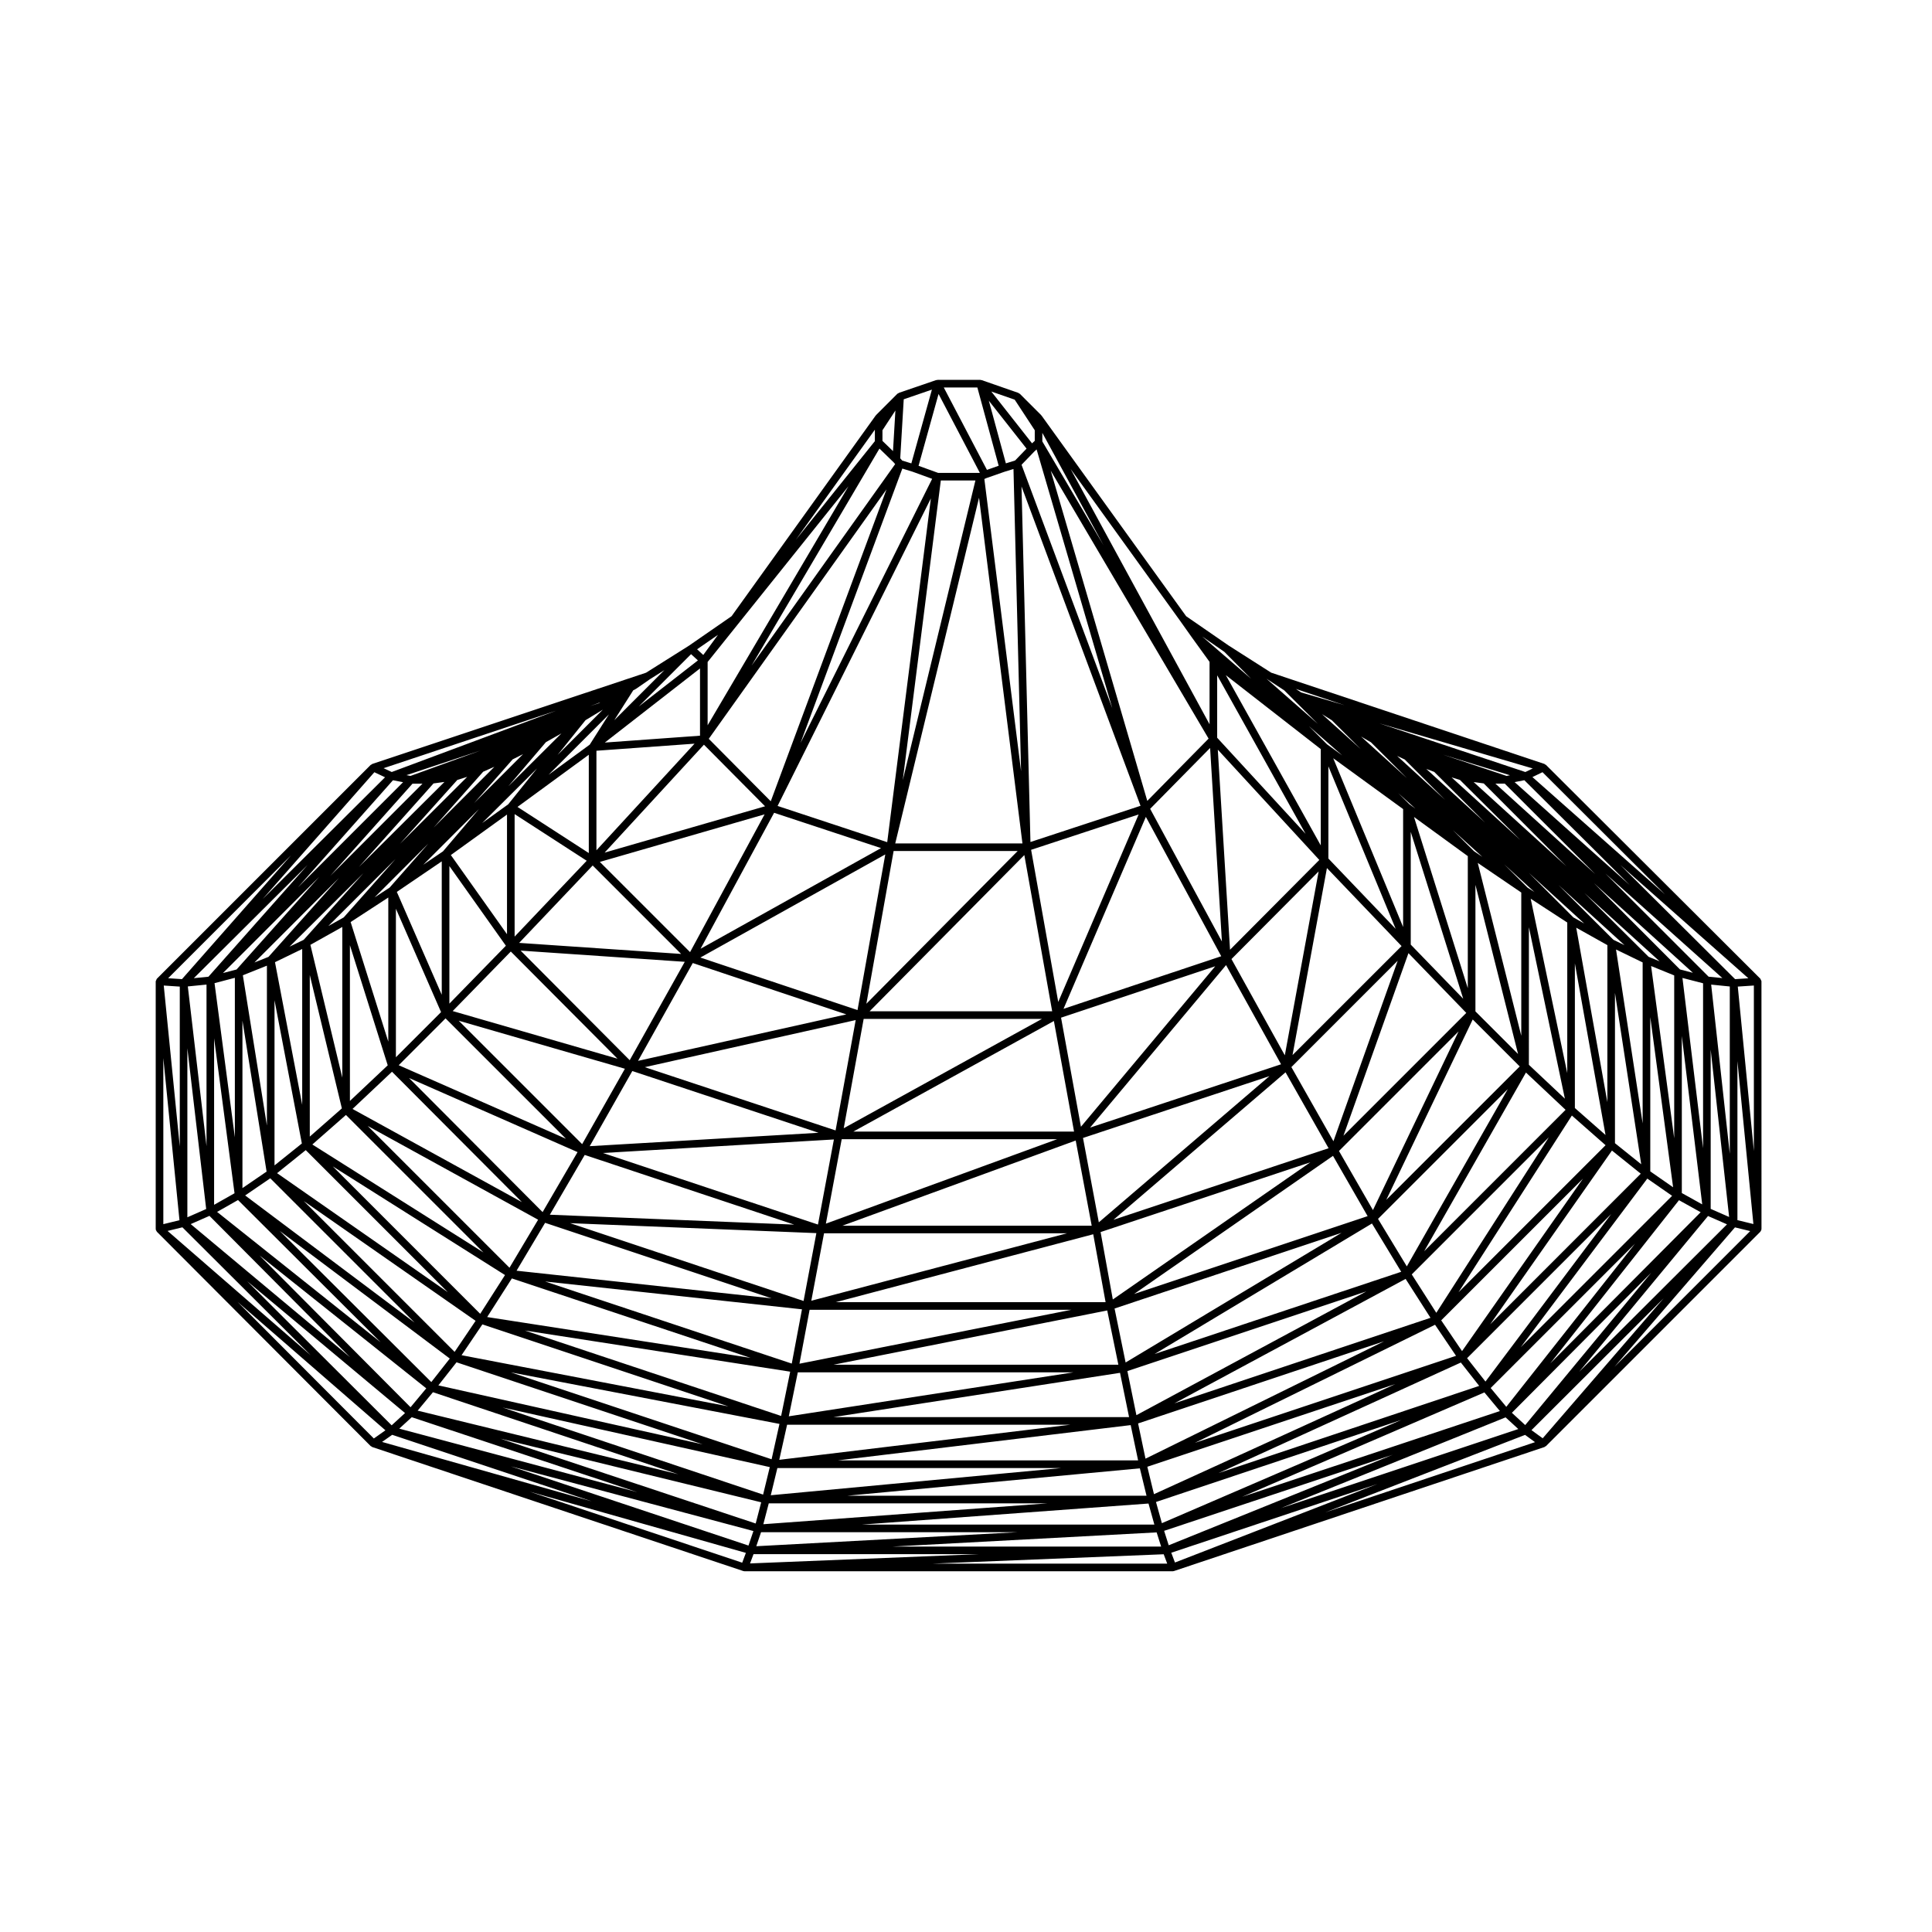
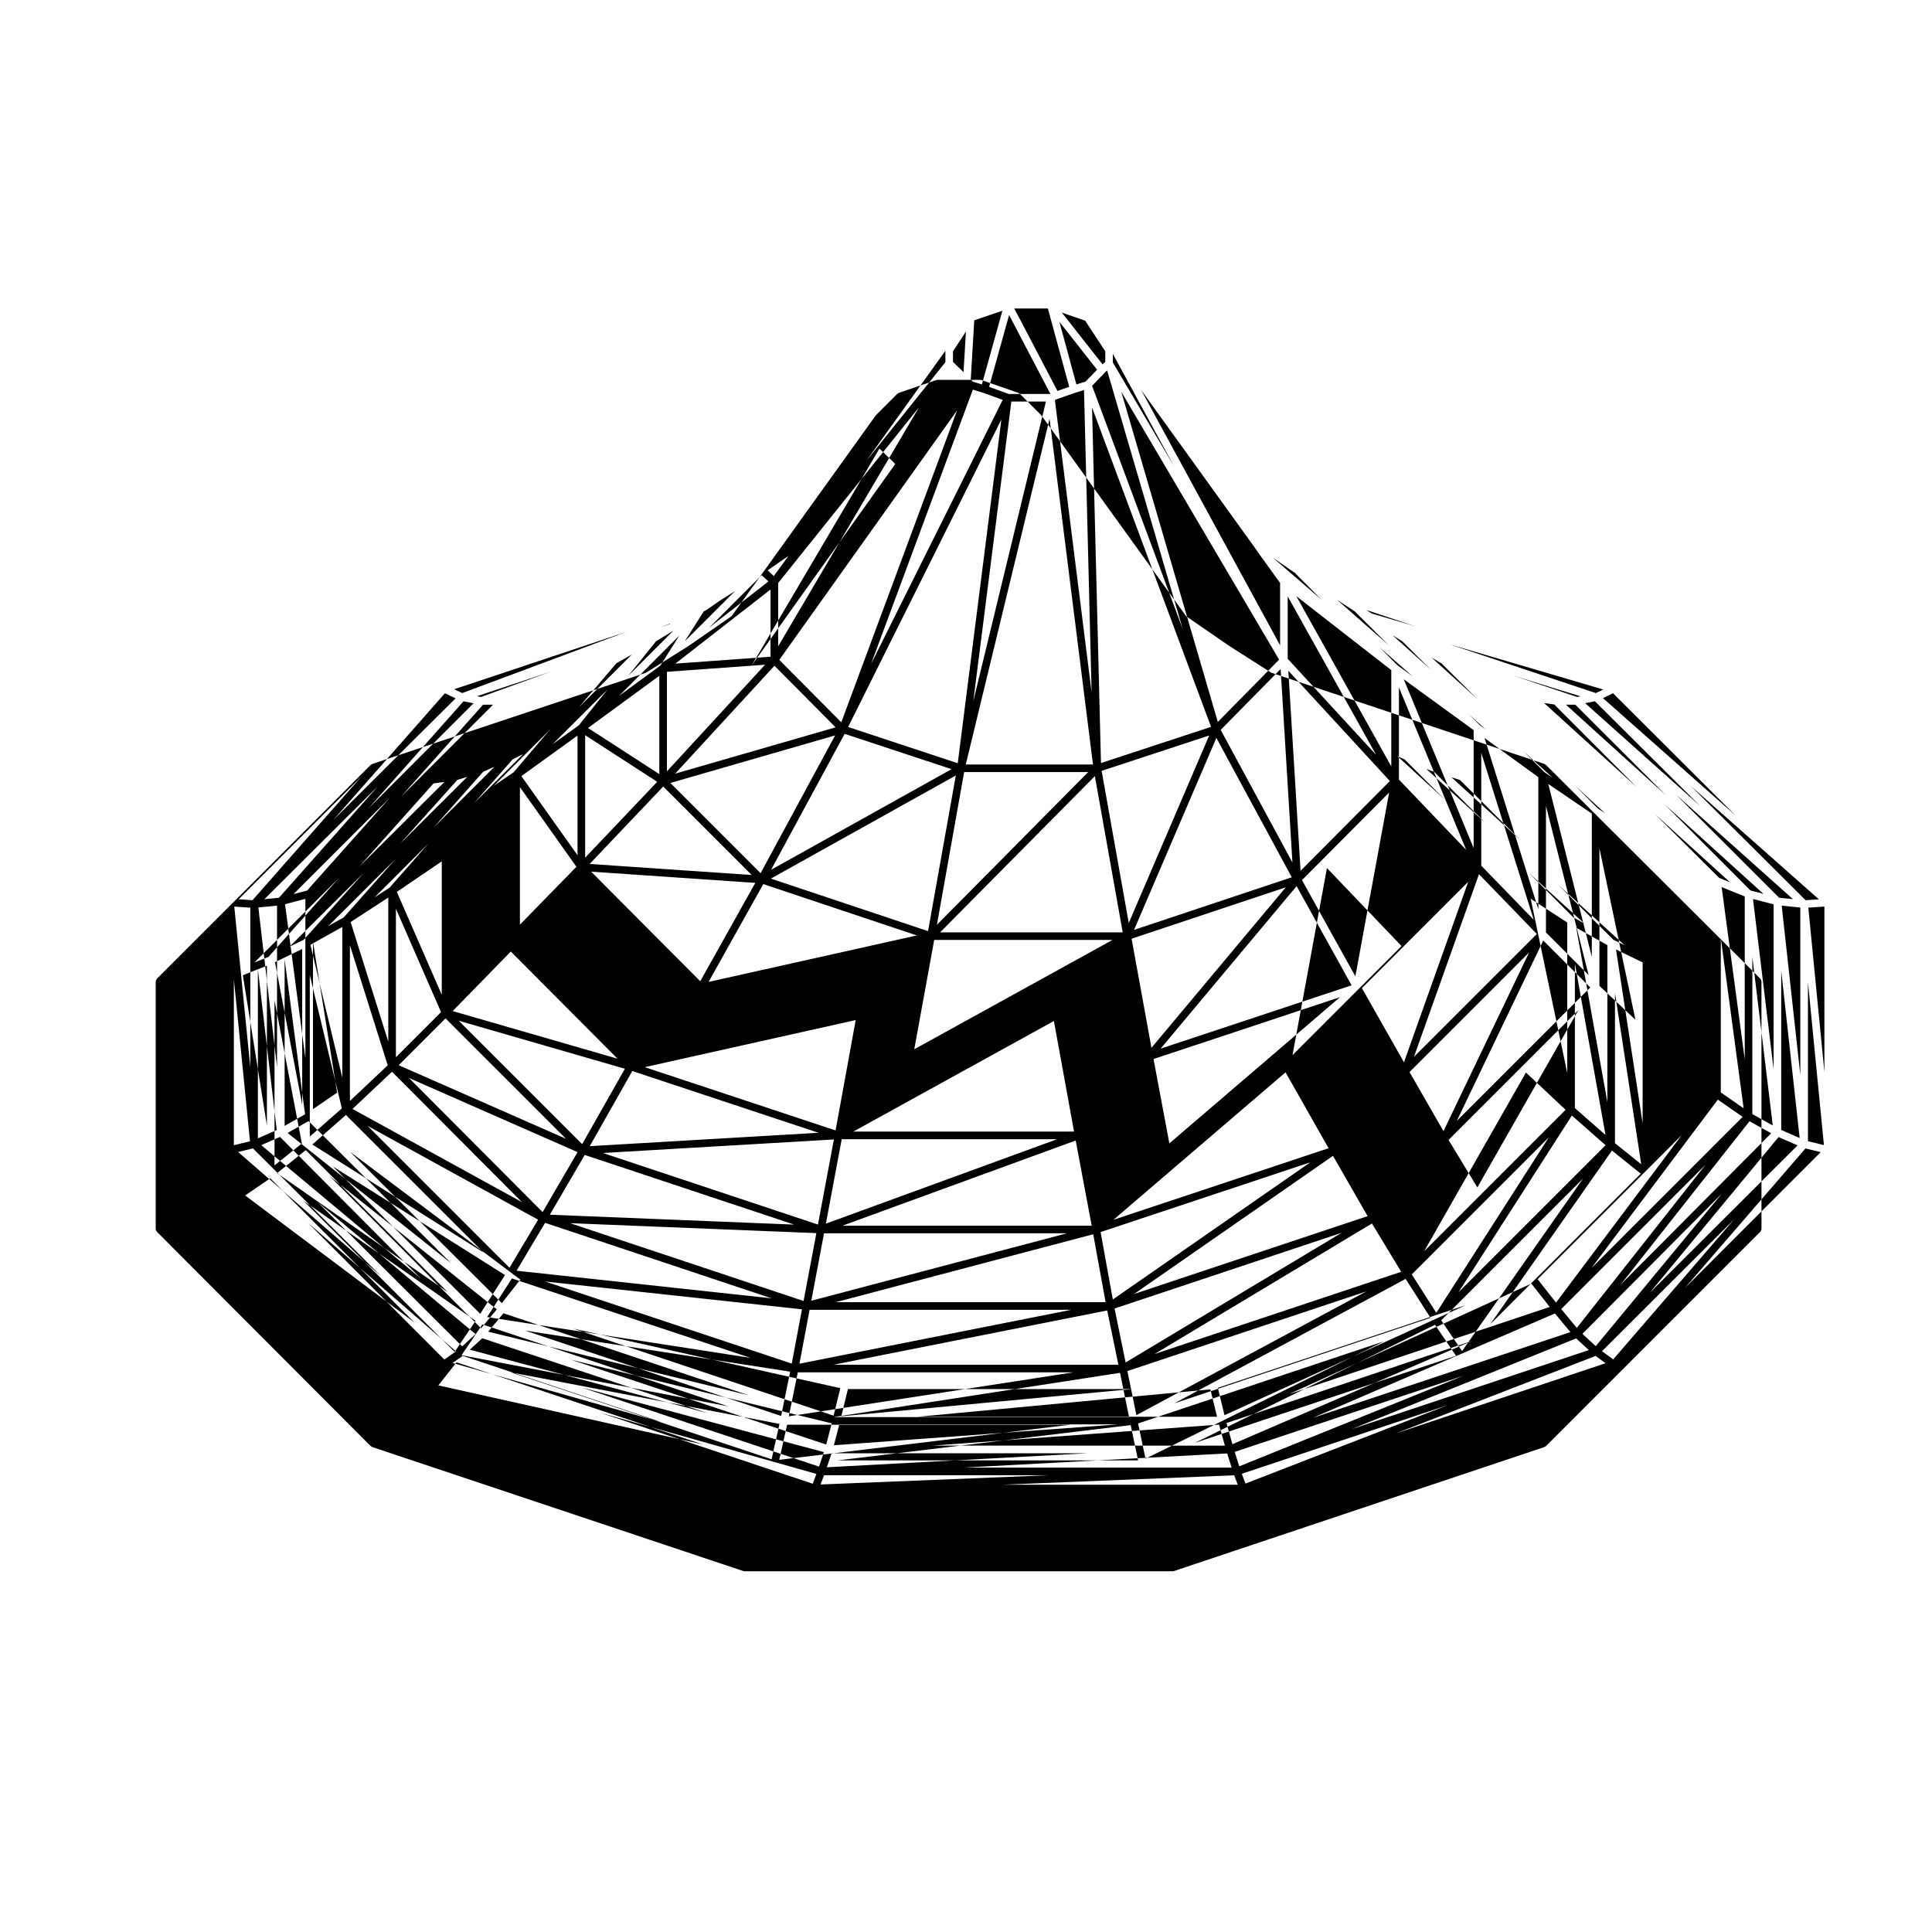
<svg xmlns="http://www.w3.org/2000/svg" fill="#000000" width="800px" height="800px" version="1.1" viewBox="144 144 512 512">
-   <path d="m610.81 404.03c-0.012-0.133-0.109-0.227-0.168-0.344-0.051-0.102-0.051-0.227-0.125-0.309l-0.102-0.102-56.723-56.578c-0.059-0.059-0.145-0.051-0.215-0.09-0.066-0.039-0.098-0.117-0.16-0.141-0.012-0.004-0.012-0.012-0.012-0.012l-72.426-24.191-11.234-7.164h-0.004l-11.305-7.801-38.305-53.148c-0.016-0.023-0.051-0.02-0.07-0.047-0.02-0.02-0.012-0.059-0.035-0.082l-5.668-5.668c-0.059-0.059-0.145-0.051-0.215-0.09-0.059-0.039-0.09-0.121-0.16-0.145l-9.777-3.402c-0.039-0.016-0.074 0.016-0.117 0.004-0.055-0.012-0.098-0.035-0.152-0.039-0.023 0-0.039-0.023-0.066-0.023l-11.332 0.004c-0.059 0-0.102 0.055-0.156 0.066-0.059 0.012-0.109-0.031-0.172-0.012l-9.922 3.402c-0.051 0.02-0.066 0.074-0.109 0.102-0.102 0.051-0.203 0.059-0.277 0.141l-5.668 5.668c-0.023 0.023-0.016 0.059-0.035 0.086-0.02 0.023-0.055 0.02-0.07 0.047l-38.152 53.133-11.309 7.824-11.355 7.152-72.578 24.191v0.004c-0.082 0.023-0.117 0.105-0.188 0.152-0.066 0.039-0.152 0.023-0.207 0.086l-56.68 56.68c-0.016 0.016-0.004 0.035-0.02 0.051-0.086 0.098-0.098 0.215-0.141 0.332-0.035 0.098-0.121 0.156-0.133 0.262 0 0.016 0.012 0.02 0.012 0.035s-0.016 0.02-0.016 0.035v65.602c0 0.016 0.016 0.023 0.016 0.035 0 0.047 0.02 0.074 0.031 0.117 0.004 0.031-0.02 0.059-0.016 0.09 0.031 0.121 0.125 0.203 0.195 0.301 0.035 0.055 0.02 0.121 0.07 0.172l56.68 56.82c0.059 0.066 0.152 0.051 0.223 0.098 0.07 0.039 0.09 0.121 0.172 0.145l98.305 32.852v0.004h0.012l0.02 0.012c0.105 0.035 0.211 0.055 0.316 0.055h0.039 113.46c0.105 0 0.215-0.02 0.316-0.055l0.023-0.012h0.012v-0.004h0.012l98.152-32.852c0.082-0.023 0.105-0.105 0.168-0.145 0.074-0.047 0.16-0.035 0.227-0.098l56.816-56.82c0.016-0.016 0.012-0.035 0.02-0.051 0.055-0.055 0.066-0.125 0.102-0.195 0.051-0.082 0.125-0.133 0.145-0.227 0.016-0.047-0.02-0.082-0.02-0.121 0.012-0.047 0.051-0.074 0.051-0.117l-0.008-65.613s-0.012-0.02-0.012-0.031c0.012-0.008 0.023-0.02 0.023-0.031zm-230.02-137.54 0.438 0.504-38.051 53.398 33.887-57.516zm134.64 128.23-28.895 28.887 9.117-49.566zm-236.06 1.445 28.27 28.398-43.672-12.621zm216.72 52.129-57.012 18.965 45.609-39.082zm62.805-10.18-37.473 37.473 26.973-47.352zm-296.82-24.238 31.91 31.906-44.324-19.488zm174.92 75.215h-71.508l68.23-18zm86.102 4.144-67.867 22.66 61.27-32.973zm46.398-45.742-38.965 38.965 30.031-46.828zm-47.492-99.723c0.004 0.004 0.012 0.012 0.016 0.016l2.066 0.777 13.48 13.438-15.578-14.227c0.004-0.004 0.012-0.004 0.016-0.004zm-274.12 80.254 34.441 34.555-44.906-24.695zm-12.207 11.453 36.449 36.445-45.352-28.617zm43.973 43.32 63.262 21.055-69.805-10.82zm8.824 0.816 68.059 7.371-2.707 14.379zm-47.027-41.223 45.16 24.848-7.586 12.727zm-6.848-4.656-8.5 7.477v-42.824zm-8.34-43.344 8.457-4.734v39.938zm51.574 87.512-6.574 10.277-39.07-39.074zm75.574 25.605-2.398 11.738-67.918-22.641zm2.019 0.176h73.066l-75.449 11.656zm3.129-16.578h69.379l-72.07 14.293zm-77.66-10.352 7.562-12.691 60.039 20.012zm18.062-30.68 55.508 18.461-64.746-2.621zm-11.16 15.145-35.406-35.535 44.668 19.637zm-51.066-29.457v-41.262l10.02 31.82zm-5.731-46.344 17.82-17.766-13.734 15.477zm36.816-39.543-17.82 17.758 15.199-16.941zm-43.73 86.914-7.211-37.797 7.211-3.496zm0.938 12.008 37.645 37.645-45.242-31.539zm46.812 46.18 65.184 21.73-70.703-13.562zm168.98 12.84 2.398 11.734-78.328-0.004zm-75.938-2.148 72.547-14.383 2.953 14.383zm-69.793-37.512 65.262 2.637-3.394 17.98zm8.695-18.598 61.211-3.586-4.223 22.547zm-66.859-61.203 9.98-6.5v38.195zm35.125-39.836 2.324-1.031 0.641-0.266-16.105 16.102zm-47.57 44.547-3.742 1.812 19.574-19.461zm-0.48 53.969-7.246 5.812v-43.77zm46.043 47-5.562 8.227-39.973-39.969zm80.527 27.316-2.086 9.375-69.102-23.035zm2.019 0.219h75.086l-77.16 9.301zm158.21-22.109-63.227 31.102-1.961-9.336zm52.719-43.125-32.059 45.73-5.523-8.16zm8.469-49.207 6.957 45.418-6.957-5.586zm-2.019 28.938-8.246-46.215 8.254 4.621-0.004 41.594zm1.602-43.016-14.555-14.508 17.496 15.934zm-7.723-4.316-2.883-1.613-11.805-11.805zm5.637 56.051-8.121-7.144v-38.328zm-44.844 47.125-6.504-10.176 36.32-36.324zm-79.477 27.125-2.387-11.684 63.312-21.105zm-5.789-28.266 60.164-20.059-57.234 34.363zm-3.703-20.258 55.59-18.488-52.348 36.352zm-76.664 18.199 3.375-17.871h64.367zm8.059-42.809h57.09l-61.285 22.379zm-66.781 1.848 11.289-19.914 49.352 16.363zm-2.004-0.539-32.711-32.707 44.039 12.727zm-49.359-23.027v-39.359l11.965 27.398zm-5.66-42.355 14.254-14.254-10.258 11.648zm18.527-30.605-22.668 22.535 19.773-22.141zm-47.051 91.062-6.375-39.824 6.375-2.551zm0.887 13.977 38.23 38.23-44.883-33.684zm49.363 48.762 65.242 21.746-70.055-15.629zm178.66 16.645 1.965 9.355h-79.617zm80.656-26.594 5.562 8.23-69.223 23.074zm46.883-46.168 7.637 6.137-39.91 39.918zm1.078-53.281 7.055 3.426v42.664zm-43.59-45.625 2.168 0.68 0.07 0.02 16.02 15.926zm-14.402-5.676c0.016 0.004 0.016 0.023 0.031 0.031l1.969 0.922 10.723 10.723-12.75-11.68c0.008 0 0.016-0.008 0.027 0.004zm45.07 84.055-9.691-46.211 9.691 6.309zm-109.35 74.438 57.59-34.578 7.754 12.797zm-5.449-15.895 52.715-36.613 9.18 15.98zm-77.301-18.098 61.832-22.574 4.238 22.574zm2.891-24.938 53.16-29.312 5.344 29.312zm-55.258-17.078 55.895-12.484-5.332 29.25zm-65.711-46.449 11.906-8.09v35.355zm30.684-35.113 2.769-1.387-12.984 12.977zm-64.695 52.332-3.723 1.492 22.414-22.414zm-0.504 56.902-6.398 4.375v-44.367zm48.551 49.547-4.898 6.231-40.18-40.062zm84.801 28.77-1.77 7.285-69.027-23.078zm2.012 0.25h75.254l-77.004 7.207zm163.79-22.266-63.988 29.188-1.758-7.266zm57.18-45.043-33.316 44.387-4.871-6.195zm10.359-52.211 6.047 45.109-6.047-4.207zm-0.445-15.965-17.02-16.914 19.926 18.102zm-30.238-17.145-1.859-1.211-6.152-6.133zm8.051 54.742-9.539-8.977 0.004-36.465zm-41.887 44.445-7.633-12.59 34.391-34.391zm-17.98-30.582 31.695-31.695-22.691 47.359zm-12.613-22.234 28.172-28.18-17.027 47.832zm-51.031 41.141-4.191-22.359 49.418-16.391zm-10.008-54.238 40.859-13.621-35.59 42.531zm-57.59 29.297 5.281-28.969h47.246zm-54.512-17.848 14.504-25.926 40.691 13.609zm-2.207-0.176-28.91-29.043 43.5 2.969zm-47.789-14.996v-36.449l14.973 21.109zm-6.914-36.809 14.773-14.773-9.551 11.227zm-0.211-21.484-24.453 24.453 21.809-24.453zm-49.727 93.73-5.387-40.855 5.387-1.422zm0.836 16.617 37.785 37.68-43.332-34.535zm51.66 50.93 65.008 21.734-69.062-16.852zm187.34 20.172 1.762 7.254-79.293 0.004zm85.062-28.039 4.863 6.191-69.078 23.102zm49.414-48.746 6.574 4.566-40.094 40.094zm1.008-56.332 6.121 2.488v43.16zm-47.031-48.758 2.676 0.367 21.895 21.949zm-28.113-11.051h0.012s0 0.012 0.004 0.012l0.883 0.504 9.527 9.496-12.152-11.027zm40.738 78.289-11.531-45.805 11.531 7.848zm-35.777 43.484 22.91-47.801 12.453 12.449zm-11.348-16.988 17.227-48.387 15.324 15.836zm-67.141-2.16 36.031-43.062 14.574 26.285zm-7.043-31.473 21.82-50.871 19.977 36.934zm-51.391 0.652 41.004-41.398 7.379 41.398zm-44.855-14.242 49.012-27.328-7.359 41.25zm-5.094-0.957-42.93-2.926 19.492-20.512zm-21.539-24.387 43.66-12.605-19.75 36.512zm-39.488-1.82 14.883-10.734v31.715zm25.188-29.91 4.07-2.301 0.004-0.004 0.039-0.02-14.051 13.992zm-81.973 60.238-3.606 0.945 25.52-25.512zm-0.539 59.301-5.414 3.062v-44.129zm50.812 51.699-4.168 5.012-40.039-40.246zm88.758 30.203-1.457 5.617-67.652-22.484zm2.008 0.273h73.914l-75.355 5.535zm167.64-22.102-63.461 27.359-1.562-5.617zm61.914-46.699-34.102 43.227-4.141-4.988zm12.414-55.062 5.406 44.637-5.406-3.004zm-0.484-17.621-22.777-22.848 26.199 23.734zm-48.914-49.242h2.488l23.977 23.973zm-3.469 19.398-2.188-1.484-5.617-5.594zm9.469 52.246-11.297-11.289v-33.539zm-28.441-28.988v-29.871l13.906 44.223zm-21.824-22.812v-24.43l17.828 43.066zm-11.547 52.148-14.141-25.504 23.105-23.227zm-35.688-65.316 15.887-16.133 3.129 51.289zm-24.359 51.176-7.188-40.316 28.5-9.375zm-50.844 0.477 7.219-40.477h32.875zm-43.945-14.574 19.492-36.031 28.34 9.359zm-25.422-25.477 26.32-28.602 16.199 16.324zm-2.172-0.617v-26.379l26-1.875zm-21.68 22.875v-32.461l19.105 12.359zm-8.609-30.082 14.547-14.484-7.637 9.508zm-48.824 17.039 25.195-28.398 2.676 0.523zm-24.219 68.566-4.953-42.32 4.953-0.492zm0.781 18.48 37.25 37.453-42.219-35.266zm53.609 53.359 59.773 19.859-63.082-16.828zm195.25 22.879 1.551 5.578-77.48-0.004zm89.016-29.449 4.106 4.941-68.305 22.73zm51.566-50.941 5.742 3.188-39.852 40.059zm0.918-58.898 5.465 1.414v43.719zm6.93-0.332-27.34-27.336 30.984 27.699zm-53.527-53.203-16.867-5.644 17.754 5.465zm-46.316-14.746 7.652 7.621-10.262-9.25zm36.027 70.996-14.258-45.375 14.258 10.375zm-17.141-16.211-18.52-44.727 18.52 13.473zm-21.824-47.152v25.523l-25.16-45.117zm-24.047 53.176-3.238-53.027 26.902 29.23zm-21.926-39.449-25.594-87.516 41.84 71.012zm-29.945-92.582 0.613-0.562 20.059 68.598-24.051-64.531zm28.152 93.883-29.172 9.594-2.367-94.223zm-65.004 9.973 22.207-91.617 11.504 91.617zm1.996-16.762 10.082-79.422h9.168zm-4.121 16.426-29.051-9.598 40.617-81.496zm-47.293-27.387 47.102-66.094-30.672 82.645zm-2.32-0.828-25.227 1.82 25.227-19.645zm-29.473 31.102-18.895-12.227 18.895-13.828zm-0.867-35.215 4.519-2.742c0.004 0 0.004-0.012 0.004-0.012 0.004-0.004 0.012 0 0.016-0.004l0.059-0.039-12.004 12.012zm-46.387 14.773-1.059-0.207 19.625-6.523zm-53.543 53.211-3.875 0.387 30.137-29.988zm-0.598 61.562-4.988 2.195v-44.797zm52.695 54.07-3.543 3.254-38.281-38.184zm92.328 31.27-1.309 3.848-62.977-20.992zm2.023 0.312h67.914l-69.176 3.711zm167.4-20.531-59.367 23.992-1.215-3.828zm68.508-48.25-33.398 40.387-3.535-3.254zm15.754-59.113 4.887 44.352-4.887-2.144zm0.129-17.23 4.934 0.5v44.352zm-52.086-53.66 2.578-0.504 27.926 27.773zm2.844-2.676-38.723-12.906 40.684 11.961zm-29.156 9.68-1.582-1.152-2.949-2.934zm-23.41-17.027-4.793-4.816 8.82 7.75zm-5.68 23.719-23.426-25.457v-16.551zm-69.762-103.98v-2.277l16.223 29.805zm-7.223 5.055-2.438 0.754-4.516-16.602 9.996 12.699zm-2.871 3.004 0.023-0.012h0.012l2.414-0.742 2.012 80.109-9.73-77.457 0.551-0.246zm-6.57 0.281h-10.941l-5.195-1.883 5.301-19.035 10.934 20.883zm-17.699-0.309 5.164 1.879-34.883 70 26.984-72.719zm-5.211-5.469-2.793-2.707v-2.82l3.43-5.231zm-49.125 72.656v-16.773l37.32-46.566zm-18.25-4.981 13.863-13.863 1.809 1.656zm-23.926 18.117 16.016-16.016-5.078 8.004zm13.379-18.992-2.309 0.766 2.656-0.988zm-89.113 51.891 29.59-33.59 2.832 1.336zm-21.977 65.59-4.246-42.652 4.246 0.281zm0.695 21.422 34.004 33.91-37.934-32.949zm55.594 54.988 52.922 17.637-55.602-15.75zm202.59 25.859 1.188 3.754h-71.086zm92.477-30.484 3.371 3.094-62.93 20.973zm53.645-53.359 5.031 2.207-39.176 39.082zm7.793-41.066 4.231 43.191-4.231-1.031zm-0.617-21.703-30.395-30.242 33.91 30.008zm-53.711-53.555 2.672-1.293 32.48 32.406zm-61.289-22.426-1.395-0.926 12.918 4.312zm-8.922-3.465 4.438 2.91 8.938 8.902-13.633-11.977zm-11.438-7.301 7.125 7.164-12.992-11.227zm-11.66-8.137v0l3.117 4.398h0.004v0.004l4.625 6.398v16.535l-36.82-67.66zm-43.895-58.688 5.316 8.105v2.805l-0.715 0.66-10.801-13.73zm-9.895-3.231 5.648 20.742-3.109 1.098-11.438-21.84zm-17.492 20.117-2.422-0.746-0.523-0.605 0.926-15.637 7.465-2.559zm-9.668-5.891-20.953 26.145 20.953-29.18zm-45.477 56.664-1.637-1.508 5.535-3.828zm-23.586 17.289 5.031-7.93 0.598-0.301c0.02-0.012 0.02-0.039 0.039-0.051 0.023-0.016 0.055-0.012 0.082-0.023l3.664-2.535 3.863-2.43zm-58.973 13.727-2.156-1.012 45.75-15.246zm-55.59 54.891-3.668-0.242 32.582-32.586zm-0.664 63.887-4.277 1.047v-44.008zm54.582 55.676-3.074 2.168-36.129-36.215zm95.523 32.484-0.973 2.602-56.367-18.836zm2.023 0.344h59.59l-60.508 2.453zm110.71-0.387 54.617-18.203-53.641 20.801zm130.48-67.426-32.051 37.102-2.973-2.16zm18.902-18.793 4.039 0.984-35.973 35.977zm0.75-63.812 4.262-0.281v43.855zm-152.14 150.44 0.934 2.484h-62.23zm95.762-31.637 2.644 1.93-55.664 18.637z" />
+   <path d="m610.81 404.03c-0.012-0.133-0.109-0.227-0.168-0.344-0.051-0.102-0.051-0.227-0.125-0.309l-0.102-0.102-56.723-56.578c-0.059-0.059-0.145-0.051-0.215-0.09-0.066-0.039-0.098-0.117-0.16-0.141-0.012-0.004-0.012-0.012-0.012-0.012l-72.426-24.191-11.234-7.164h-0.004l-11.305-7.801-38.305-53.148c-0.016-0.023-0.051-0.02-0.07-0.047-0.02-0.02-0.012-0.059-0.035-0.082l-5.668-5.668c-0.059-0.059-0.145-0.051-0.215-0.09-0.059-0.039-0.09-0.121-0.16-0.145l-9.777-3.402c-0.039-0.016-0.074 0.016-0.117 0.004-0.055-0.012-0.098-0.035-0.152-0.039-0.023 0-0.039-0.023-0.066-0.023l-11.332 0.004c-0.059 0-0.102 0.055-0.156 0.066-0.059 0.012-0.109-0.031-0.172-0.012l-9.922 3.402c-0.051 0.02-0.066 0.074-0.109 0.102-0.102 0.051-0.203 0.059-0.277 0.141l-5.668 5.668c-0.023 0.023-0.016 0.059-0.035 0.086-0.02 0.023-0.055 0.02-0.07 0.047l-38.152 53.133-11.309 7.824-11.355 7.152-72.578 24.191v0.004c-0.082 0.023-0.117 0.105-0.188 0.152-0.066 0.039-0.152 0.023-0.207 0.086l-56.68 56.68c-0.016 0.016-0.004 0.035-0.02 0.051-0.086 0.098-0.098 0.215-0.141 0.332-0.035 0.098-0.121 0.156-0.133 0.262 0 0.016 0.012 0.02 0.012 0.035s-0.016 0.02-0.016 0.035v65.602c0 0.016 0.016 0.023 0.016 0.035 0 0.047 0.02 0.074 0.031 0.117 0.004 0.031-0.02 0.059-0.016 0.09 0.031 0.121 0.125 0.203 0.195 0.301 0.035 0.055 0.02 0.121 0.07 0.172l56.68 56.82c0.059 0.066 0.152 0.051 0.223 0.098 0.07 0.039 0.09 0.121 0.172 0.145l98.305 32.852v0.004h0.012l0.02 0.012c0.105 0.035 0.211 0.055 0.316 0.055h0.039 113.46c0.105 0 0.215-0.02 0.316-0.055l0.023-0.012h0.012v-0.004h0.012l98.152-32.852c0.082-0.023 0.105-0.105 0.168-0.145 0.074-0.047 0.16-0.035 0.227-0.098l56.816-56.82c0.016-0.016 0.012-0.035 0.02-0.051 0.055-0.055 0.066-0.125 0.102-0.195 0.051-0.082 0.125-0.133 0.145-0.227 0.016-0.047-0.02-0.082-0.02-0.121 0.012-0.047 0.051-0.074 0.051-0.117l-0.008-65.613s-0.012-0.02-0.012-0.031c0.012-0.008 0.023-0.02 0.023-0.031zm-230.02-137.54 0.438 0.504-38.051 53.398 33.887-57.516zm134.64 128.23-28.895 28.887 9.117-49.566zm-236.06 1.445 28.27 28.398-43.672-12.621zm216.72 52.129-57.012 18.965 45.609-39.082zm62.805-10.18-37.473 37.473 26.973-47.352zm-296.82-24.238 31.91 31.906-44.324-19.488zm174.92 75.215h-71.508l68.23-18zm86.102 4.144-67.867 22.66 61.27-32.973zm46.398-45.742-38.965 38.965 30.031-46.828zm-47.492-99.723c0.004 0.004 0.012 0.012 0.016 0.016l2.066 0.777 13.48 13.438-15.578-14.227c0.004-0.004 0.012-0.004 0.016-0.004zm-274.12 80.254 34.441 34.555-44.906-24.695zm-12.207 11.453 36.449 36.445-45.352-28.617zm43.973 43.32 63.262 21.055-69.805-10.82zm8.824 0.816 68.059 7.371-2.707 14.379zm-47.027-41.223 45.16 24.848-7.586 12.727zm-6.848-4.656-8.5 7.477v-42.824zm-8.34-43.344 8.457-4.734v39.938zm51.574 87.512-6.574 10.277-39.07-39.074zm75.574 25.605-2.398 11.738-67.918-22.641zm2.019 0.176h73.066l-75.449 11.656zm3.129-16.578h69.379l-72.07 14.293zm-77.66-10.352 7.562-12.691 60.039 20.012zm18.062-30.68 55.508 18.461-64.746-2.621zm-11.16 15.145-35.406-35.535 44.668 19.637zm-51.066-29.457v-41.262l10.02 31.82zm-5.731-46.344 17.82-17.766-13.734 15.477zm36.816-39.543-17.82 17.758 15.199-16.941zm-43.73 86.914-7.211-37.797 7.211-3.496zm0.938 12.008 37.645 37.645-45.242-31.539zm46.812 46.18 65.184 21.73-70.703-13.562zm168.98 12.84 2.398 11.734-78.328-0.004zm-75.938-2.148 72.547-14.383 2.953 14.383zm-69.793-37.512 65.262 2.637-3.394 17.98zm8.695-18.598 61.211-3.586-4.223 22.547zm-66.859-61.203 9.98-6.5v38.195zm35.125-39.836 2.324-1.031 0.641-0.266-16.105 16.102zm-47.57 44.547-3.742 1.812 19.574-19.461zm-0.48 53.969-7.246 5.812v-43.77zm46.043 47-5.562 8.227-39.973-39.969zm80.527 27.316-2.086 9.375-69.102-23.035zm2.019 0.219h75.086l-77.16 9.301zm158.21-22.109-63.227 31.102-1.961-9.336zm52.719-43.125-32.059 45.73-5.523-8.16zm8.469-49.207 6.957 45.418-6.957-5.586zm-2.019 28.938-8.246-46.215 8.254 4.621-0.004 41.594zm1.602-43.016-14.555-14.508 17.496 15.934zm-7.723-4.316-2.883-1.613-11.805-11.805zm5.637 56.051-8.121-7.144v-38.328zm-44.844 47.125-6.504-10.176 36.32-36.324zm-79.477 27.125-2.387-11.684 63.312-21.105zm-5.789-28.266 60.164-20.059-57.234 34.363zm-3.703-20.258 55.59-18.488-52.348 36.352zm-76.664 18.199 3.375-17.871h64.367zm8.059-42.809h57.09l-61.285 22.379zm-66.781 1.848 11.289-19.914 49.352 16.363zm-2.004-0.539-32.711-32.707 44.039 12.727zm-49.359-23.027v-39.359l11.965 27.398zm-5.66-42.355 14.254-14.254-10.258 11.648zm18.527-30.605-22.668 22.535 19.773-22.141zm-47.051 91.062-6.375-39.824 6.375-2.551zm0.887 13.977 38.23 38.23-44.883-33.684zm49.363 48.762 65.242 21.746-70.055-15.629zm178.66 16.645 1.965 9.355h-79.617zm80.656-26.594 5.562 8.23-69.223 23.074zm46.883-46.168 7.637 6.137-39.91 39.918zm1.078-53.281 7.055 3.426v42.664zm-43.59-45.625 2.168 0.68 0.07 0.02 16.02 15.926zm-14.402-5.676c0.016 0.004 0.016 0.023 0.031 0.031l1.969 0.922 10.723 10.723-12.75-11.68c0.008 0 0.016-0.008 0.027 0.004zm45.07 84.055-9.691-46.211 9.691 6.309zm-109.35 74.438 57.59-34.578 7.754 12.797zm-5.449-15.895 52.715-36.613 9.18 15.98zm-77.301-18.098 61.832-22.574 4.238 22.574zm2.891-24.938 53.16-29.312 5.344 29.312zm-55.258-17.078 55.895-12.484-5.332 29.25zm-65.711-46.449 11.906-8.09v35.355zm30.684-35.113 2.769-1.387-12.984 12.977zm-64.695 52.332-3.723 1.492 22.414-22.414m-0.504 56.902-6.398 4.375v-44.367zm48.551 49.547-4.898 6.231-40.18-40.062zm84.801 28.77-1.77 7.285-69.027-23.078zm2.012 0.25h75.254l-77.004 7.207zm163.79-22.266-63.988 29.188-1.758-7.266zm57.18-45.043-33.316 44.387-4.871-6.195zm10.359-52.211 6.047 45.109-6.047-4.207zm-0.445-15.965-17.02-16.914 19.926 18.102zm-30.238-17.145-1.859-1.211-6.152-6.133zm8.051 54.742-9.539-8.977 0.004-36.465zm-41.887 44.445-7.633-12.59 34.391-34.391zm-17.98-30.582 31.695-31.695-22.691 47.359zm-12.613-22.234 28.172-28.18-17.027 47.832zm-51.031 41.141-4.191-22.359 49.418-16.391zm-10.008-54.238 40.859-13.621-35.59 42.531zm-57.59 29.297 5.281-28.969h47.246zm-54.512-17.848 14.504-25.926 40.691 13.609zm-2.207-0.176-28.91-29.043 43.5 2.969zm-47.789-14.996v-36.449l14.973 21.109zm-6.914-36.809 14.773-14.773-9.551 11.227zm-0.211-21.484-24.453 24.453 21.809-24.453zm-49.727 93.73-5.387-40.855 5.387-1.422zm0.836 16.617 37.785 37.68-43.332-34.535zm51.66 50.93 65.008 21.734-69.062-16.852zm187.34 20.172 1.762 7.254-79.293 0.004zm85.062-28.039 4.863 6.191-69.078 23.102zm49.414-48.746 6.574 4.566-40.094 40.094zm1.008-56.332 6.121 2.488v43.16zm-47.031-48.758 2.676 0.367 21.895 21.949zm-28.113-11.051h0.012s0 0.012 0.004 0.012l0.883 0.504 9.527 9.496-12.152-11.027zm40.738 78.289-11.531-45.805 11.531 7.848zm-35.777 43.484 22.91-47.801 12.453 12.449zm-11.348-16.988 17.227-48.387 15.324 15.836zm-67.141-2.16 36.031-43.062 14.574 26.285zm-7.043-31.473 21.82-50.871 19.977 36.934zm-51.391 0.652 41.004-41.398 7.379 41.398zm-44.855-14.242 49.012-27.328-7.359 41.25zm-5.094-0.957-42.93-2.926 19.492-20.512zm-21.539-24.387 43.66-12.605-19.75 36.512zm-39.488-1.82 14.883-10.734v31.715zm25.188-29.91 4.07-2.301 0.004-0.004 0.039-0.02-14.051 13.992zm-81.973 60.238-3.606 0.945 25.52-25.512zm-0.539 59.301-5.414 3.062v-44.129zm50.812 51.699-4.168 5.012-40.039-40.246zm88.758 30.203-1.457 5.617-67.652-22.484zm2.008 0.273h73.914l-75.355 5.535zm167.64-22.102-63.461 27.359-1.562-5.617zm61.914-46.699-34.102 43.227-4.141-4.988zm12.414-55.062 5.406 44.637-5.406-3.004zm-0.484-17.621-22.777-22.848 26.199 23.734zm-48.914-49.242h2.488l23.977 23.973zm-3.469 19.398-2.188-1.484-5.617-5.594zm9.469 52.246-11.297-11.289v-33.539zm-28.441-28.988v-29.871l13.906 44.223zm-21.824-22.812v-24.43l17.828 43.066zm-11.547 52.148-14.141-25.504 23.105-23.227zm-35.688-65.316 15.887-16.133 3.129 51.289zm-24.359 51.176-7.188-40.316 28.5-9.375zm-50.844 0.477 7.219-40.477h32.875zm-43.945-14.574 19.492-36.031 28.34 9.359zm-25.422-25.477 26.32-28.602 16.199 16.324zm-2.172-0.617v-26.379l26-1.875zm-21.68 22.875v-32.461l19.105 12.359zm-8.609-30.082 14.547-14.484-7.637 9.508zm-48.824 17.039 25.195-28.398 2.676 0.523zm-24.219 68.566-4.953-42.32 4.953-0.492zm0.781 18.48 37.25 37.453-42.219-35.266zm53.609 53.359 59.773 19.859-63.082-16.828zm195.25 22.879 1.551 5.578-77.48-0.004zm89.016-29.449 4.106 4.941-68.305 22.73zm51.566-50.941 5.742 3.188-39.852 40.059zm0.918-58.898 5.465 1.414v43.719zm6.93-0.332-27.34-27.336 30.984 27.699zm-53.527-53.203-16.867-5.644 17.754 5.465zm-46.316-14.746 7.652 7.621-10.262-9.25zm36.027 70.996-14.258-45.375 14.258 10.375zm-17.141-16.211-18.52-44.727 18.52 13.473zm-21.824-47.152v25.523l-25.16-45.117zm-24.047 53.176-3.238-53.027 26.902 29.23zm-21.926-39.449-25.594-87.516 41.84 71.012zm-29.945-92.582 0.613-0.562 20.059 68.598-24.051-64.531zm28.152 93.883-29.172 9.594-2.367-94.223zm-65.004 9.973 22.207-91.617 11.504 91.617zm1.996-16.762 10.082-79.422h9.168zm-4.121 16.426-29.051-9.598 40.617-81.496zm-47.293-27.387 47.102-66.094-30.672 82.645zm-2.32-0.828-25.227 1.82 25.227-19.645zm-29.473 31.102-18.895-12.227 18.895-13.828zm-0.867-35.215 4.519-2.742c0.004 0 0.004-0.012 0.004-0.012 0.004-0.004 0.012 0 0.016-0.004l0.059-0.039-12.004 12.012zm-46.387 14.773-1.059-0.207 19.625-6.523zm-53.543 53.211-3.875 0.387 30.137-29.988zm-0.598 61.562-4.988 2.195v-44.797zm52.695 54.07-3.543 3.254-38.281-38.184zm92.328 31.27-1.309 3.848-62.977-20.992zm2.023 0.312h67.914l-69.176 3.711zm167.4-20.531-59.367 23.992-1.215-3.828zm68.508-48.25-33.398 40.387-3.535-3.254zm15.754-59.113 4.887 44.352-4.887-2.144zm0.129-17.23 4.934 0.5v44.352zm-52.086-53.66 2.578-0.504 27.926 27.773zm2.844-2.676-38.723-12.906 40.684 11.961zm-29.156 9.68-1.582-1.152-2.949-2.934zm-23.41-17.027-4.793-4.816 8.82 7.75zm-5.68 23.719-23.426-25.457v-16.551zm-69.762-103.98v-2.277l16.223 29.805zm-7.223 5.055-2.438 0.754-4.516-16.602 9.996 12.699zm-2.871 3.004 0.023-0.012h0.012l2.414-0.742 2.012 80.109-9.73-77.457 0.551-0.246zm-6.57 0.281h-10.941l-5.195-1.883 5.301-19.035 10.934 20.883zm-17.699-0.309 5.164 1.879-34.883 70 26.984-72.719zm-5.211-5.469-2.793-2.707v-2.82l3.43-5.231zm-49.125 72.656v-16.773l37.32-46.566zm-18.25-4.981 13.863-13.863 1.809 1.656zm-23.926 18.117 16.016-16.016-5.078 8.004zm13.379-18.992-2.309 0.766 2.656-0.988zm-89.113 51.891 29.59-33.59 2.832 1.336zm-21.977 65.59-4.246-42.652 4.246 0.281zm0.695 21.422 34.004 33.91-37.934-32.949zm55.594 54.988 52.922 17.637-55.602-15.75zm202.59 25.859 1.188 3.754h-71.086zm92.477-30.484 3.371 3.094-62.93 20.973zm53.645-53.359 5.031 2.207-39.176 39.082zm7.793-41.066 4.231 43.191-4.231-1.031zm-0.617-21.703-30.395-30.242 33.91 30.008zm-53.711-53.555 2.672-1.293 32.48 32.406zm-61.289-22.426-1.395-0.926 12.918 4.312zm-8.922-3.465 4.438 2.91 8.938 8.902-13.633-11.977zm-11.438-7.301 7.125 7.164-12.992-11.227zm-11.66-8.137v0l3.117 4.398h0.004v0.004l4.625 6.398v16.535l-36.82-67.66zm-43.895-58.688 5.316 8.105v2.805l-0.715 0.66-10.801-13.73zm-9.895-3.231 5.648 20.742-3.109 1.098-11.438-21.84zm-17.492 20.117-2.422-0.746-0.523-0.605 0.926-15.637 7.465-2.559zm-9.668-5.891-20.953 26.145 20.953-29.18zm-45.477 56.664-1.637-1.508 5.535-3.828zm-23.586 17.289 5.031-7.93 0.598-0.301c0.02-0.012 0.02-0.039 0.039-0.051 0.023-0.016 0.055-0.012 0.082-0.023l3.664-2.535 3.863-2.43zm-58.973 13.727-2.156-1.012 45.75-15.246zm-55.59 54.891-3.668-0.242 32.582-32.586zm-0.664 63.887-4.277 1.047v-44.008zm54.582 55.676-3.074 2.168-36.129-36.215zm95.523 32.484-0.973 2.602-56.367-18.836zm2.023 0.344h59.59l-60.508 2.453zm110.71-0.387 54.617-18.203-53.641 20.801zm130.48-67.426-32.051 37.102-2.973-2.16zm18.902-18.793 4.039 0.984-35.973 35.977zm0.75-63.812 4.262-0.281v43.855zm-152.14 150.44 0.934 2.484h-62.23zm95.762-31.637 2.644 1.93-55.664 18.637z" />
</svg>